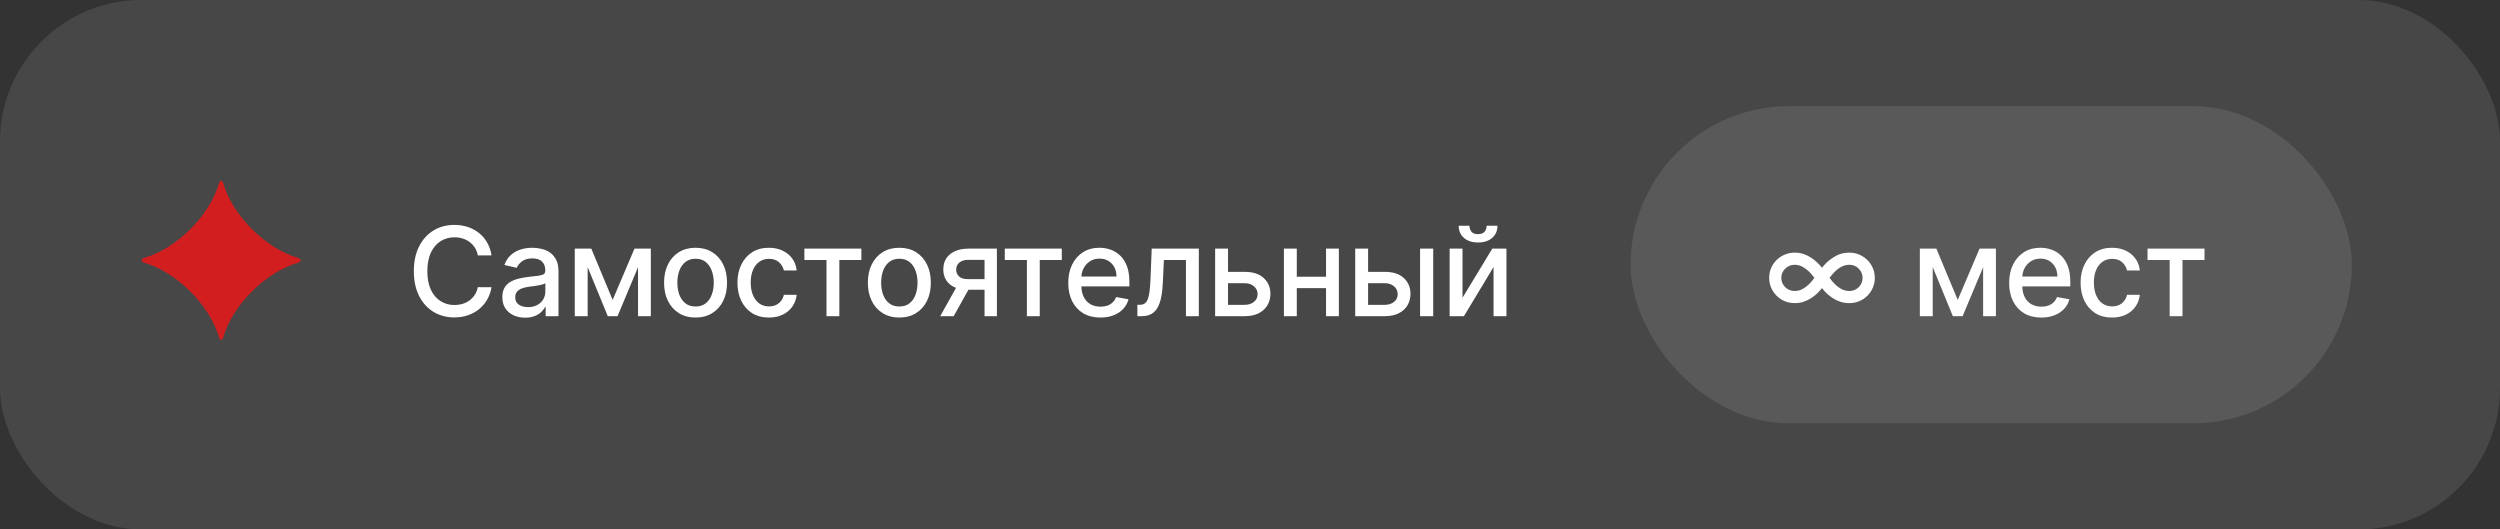
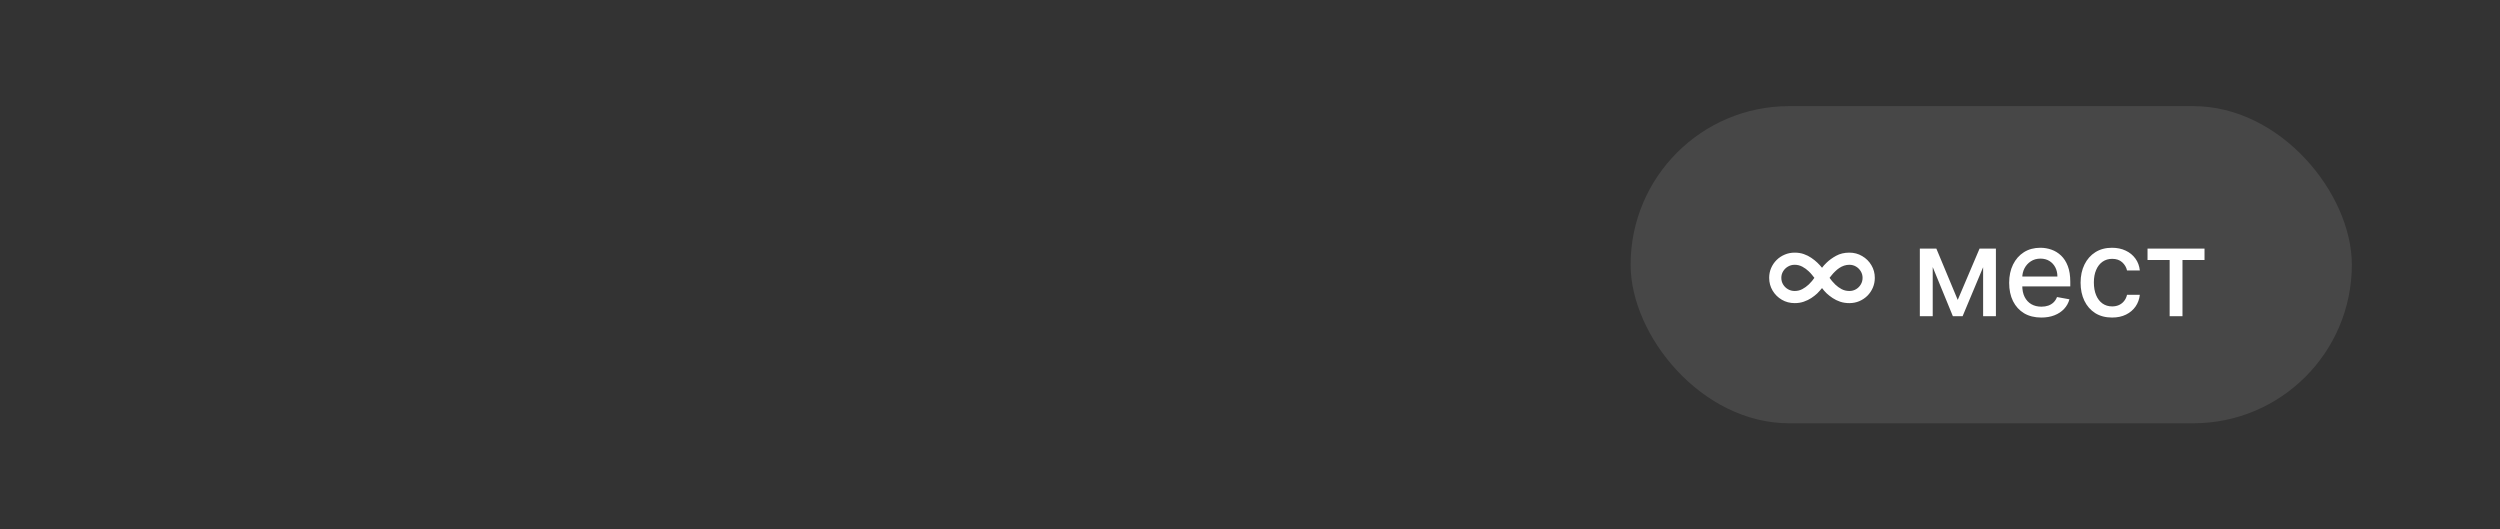
<svg xmlns="http://www.w3.org/2000/svg" width="170" height="36" viewBox="0 0 170 36" fill="none">
  <rect x="0" y="0" width="170" height="36" fill="#333333" stroke="none" />
-   <rect width="170" height="36" rx="9.623" fill="white" fill-opacity="0.1" />
-   <path d="M14.887 22.931C14.266 20.752 11.995 18.489 9.807 17.87C9.561 17.791 9.561 17.618 9.807 17.535C11.999 16.912 14.266 14.653 14.891 12.469C14.958 12.229 15.121 12.229 15.188 12.469C15.809 14.653 18.08 16.912 20.264 17.535C20.51 17.614 20.51 17.791 20.264 17.87C18.076 18.489 15.805 20.752 15.184 22.931C15.117 23.176 14.954 23.176 14.887 22.931Z" fill="#D21E1F" />
-   <path d="M33.424 17.368H32.491C32.456 17.168 32.389 16.993 32.291 16.841C32.193 16.69 32.074 16.561 31.932 16.456C31.791 16.35 31.632 16.27 31.457 16.217C31.284 16.163 31.099 16.136 30.904 16.136C30.551 16.136 30.235 16.225 29.956 16.402C29.679 16.579 29.459 16.84 29.298 17.182C29.139 17.525 29.059 17.944 29.059 18.438C29.059 18.936 29.139 19.357 29.298 19.7C29.459 20.043 29.68 20.302 29.959 20.477C30.238 20.653 30.552 20.741 30.901 20.741C31.094 20.741 31.277 20.715 31.451 20.663C31.626 20.609 31.785 20.53 31.926 20.427C32.068 20.323 32.188 20.196 32.285 20.047C32.385 19.895 32.454 19.722 32.491 19.527L33.424 19.53C33.374 19.831 33.278 20.108 33.134 20.361C32.993 20.612 32.81 20.829 32.587 21.013C32.366 21.194 32.113 21.335 31.828 21.434C31.543 21.534 31.232 21.584 30.895 21.584C30.364 21.584 29.892 21.458 29.477 21.207C29.063 20.954 28.736 20.592 28.497 20.122C28.259 19.651 28.141 19.09 28.141 18.438C28.141 17.784 28.261 17.223 28.5 16.755C28.739 16.284 29.066 15.924 29.48 15.672C29.895 15.419 30.366 15.293 30.895 15.293C31.22 15.293 31.523 15.339 31.804 15.433C32.087 15.525 32.341 15.661 32.566 15.84C32.791 16.017 32.978 16.235 33.125 16.492C33.273 16.747 33.373 17.039 33.424 17.368ZM35.711 21.602C35.419 21.602 35.156 21.548 34.921 21.44C34.686 21.331 34.499 21.172 34.362 20.965C34.226 20.758 34.159 20.503 34.159 20.202C34.159 19.943 34.209 19.73 34.308 19.562C34.408 19.395 34.542 19.262 34.712 19.165C34.881 19.067 35.071 18.993 35.28 18.944C35.489 18.894 35.703 18.856 35.92 18.83C36.195 18.798 36.418 18.772 36.59 18.752C36.761 18.73 36.886 18.695 36.963 18.648C37.041 18.6 37.08 18.522 37.08 18.414V18.393C37.08 18.132 37.006 17.93 36.859 17.786C36.713 17.643 36.496 17.571 36.207 17.571C35.906 17.571 35.669 17.638 35.495 17.771C35.324 17.903 35.205 18.049 35.139 18.211L34.299 18.02C34.399 17.741 34.544 17.515 34.736 17.344C34.929 17.17 35.151 17.045 35.403 16.967C35.654 16.887 35.918 16.848 36.195 16.848C36.378 16.848 36.573 16.869 36.778 16.913C36.985 16.955 37.179 17.033 37.358 17.146C37.539 17.26 37.688 17.423 37.803 17.634C37.919 17.843 37.977 18.115 37.977 18.45V21.5H37.104V20.872H37.068C37.01 20.988 36.923 21.101 36.808 21.213C36.692 21.325 36.544 21.417 36.362 21.491C36.181 21.565 35.964 21.602 35.711 21.602ZM35.905 20.884C36.152 20.884 36.363 20.835 36.539 20.738C36.716 20.64 36.851 20.512 36.942 20.355C37.036 20.195 37.083 20.025 37.083 19.843V19.252C37.051 19.283 36.989 19.313 36.898 19.341C36.808 19.367 36.705 19.39 36.59 19.41C36.474 19.428 36.361 19.445 36.252 19.461C36.142 19.475 36.05 19.487 35.977 19.497C35.803 19.519 35.645 19.555 35.501 19.607C35.36 19.659 35.246 19.734 35.16 19.832C35.077 19.927 35.035 20.055 35.035 20.214C35.035 20.436 35.117 20.603 35.28 20.717C35.443 20.828 35.652 20.884 35.905 20.884ZM41.661 20.394L43.144 16.907H43.915L41.993 21.5H41.329L39.445 16.907H40.208L41.661 20.394ZM39.96 16.907V21.5H39.084V16.907H39.96ZM43.386 21.5V16.907H44.256V21.5H43.386ZM47.298 21.593C46.868 21.593 46.492 21.494 46.171 21.297C45.85 21.099 45.601 20.823 45.423 20.468C45.246 20.114 45.157 19.699 45.157 19.225C45.157 18.748 45.246 18.332 45.423 17.975C45.601 17.618 45.85 17.341 46.171 17.143C46.492 16.946 46.868 16.848 47.298 16.848C47.729 16.848 48.104 16.946 48.425 17.143C48.746 17.341 48.995 17.618 49.173 17.975C49.35 18.332 49.439 18.748 49.439 19.225C49.439 19.699 49.35 20.114 49.173 20.468C48.995 20.823 48.746 21.099 48.425 21.297C48.104 21.494 47.729 21.593 47.298 21.593ZM47.301 20.842C47.58 20.842 47.811 20.768 47.995 20.621C48.178 20.473 48.314 20.277 48.401 20.032C48.491 19.787 48.536 19.517 48.536 19.222C48.536 18.929 48.491 18.66 48.401 18.414C48.314 18.167 48.178 17.969 47.995 17.819C47.811 17.67 47.58 17.595 47.301 17.595C47.02 17.595 46.787 17.67 46.602 17.819C46.418 17.969 46.282 18.167 46.192 18.414C46.104 18.66 46.06 18.929 46.06 19.222C46.06 19.517 46.104 19.787 46.192 20.032C46.282 20.277 46.418 20.473 46.602 20.621C46.787 20.768 47.02 20.842 47.301 20.842ZM52.287 21.593C51.843 21.593 51.46 21.492 51.139 21.291C50.82 21.087 50.575 20.807 50.404 20.451C50.232 20.094 50.146 19.685 50.146 19.225C50.146 18.758 50.234 18.346 50.41 17.99C50.585 17.631 50.832 17.351 51.151 17.149C51.47 16.948 51.846 16.848 52.278 16.848C52.627 16.848 52.938 16.912 53.211 17.042C53.484 17.169 53.705 17.349 53.872 17.58C54.041 17.811 54.142 18.081 54.174 18.39H53.304C53.256 18.175 53.146 17.99 52.975 17.834C52.806 17.679 52.578 17.601 52.293 17.601C52.044 17.601 51.826 17.667 51.638 17.798C51.453 17.928 51.309 18.113 51.205 18.355C51.101 18.594 51.049 18.877 51.049 19.204C51.049 19.538 51.1 19.828 51.202 20.071C51.304 20.314 51.447 20.502 51.633 20.636C51.82 20.769 52.04 20.836 52.293 20.836C52.463 20.836 52.616 20.805 52.754 20.744C52.893 20.68 53.01 20.589 53.104 20.471C53.199 20.354 53.266 20.212 53.304 20.047H54.174C54.142 20.344 54.045 20.609 53.884 20.842C53.722 21.075 53.506 21.259 53.235 21.392C52.966 21.526 52.65 21.593 52.287 21.593ZM54.698 17.679V16.907H58.573V17.679H57.075V21.5H56.202V17.679H54.698ZM61.156 21.593C60.725 21.593 60.349 21.494 60.028 21.297C59.707 21.099 59.458 20.823 59.281 20.468C59.103 20.114 59.015 19.699 59.015 19.225C59.015 18.748 59.103 18.332 59.281 17.975C59.458 17.618 59.707 17.341 60.028 17.143C60.349 16.946 60.725 16.848 61.156 16.848C61.586 16.848 61.962 16.946 62.283 17.143C62.604 17.341 62.853 17.618 63.03 17.975C63.208 18.332 63.296 18.748 63.296 19.225C63.296 19.699 63.208 20.114 63.03 20.468C62.853 20.823 62.604 21.099 62.283 21.297C61.962 21.494 61.586 21.593 61.156 21.593ZM61.158 20.842C61.438 20.842 61.669 20.768 61.852 20.621C62.036 20.473 62.171 20.277 62.259 20.032C62.349 19.787 62.393 19.517 62.393 19.222C62.393 18.929 62.349 18.66 62.259 18.414C62.171 18.167 62.036 17.969 61.852 17.819C61.669 17.67 61.438 17.595 61.158 17.595C60.877 17.595 60.644 17.67 60.459 17.819C60.275 17.969 60.139 18.167 60.049 18.414C59.962 18.66 59.918 18.929 59.918 19.222C59.918 19.517 59.962 19.787 60.049 20.032C60.139 20.277 60.275 20.473 60.459 20.621C60.644 20.768 60.877 20.842 61.158 20.842ZM66.949 21.5V17.67H65.849C65.588 17.67 65.384 17.731 65.239 17.852C65.093 17.974 65.02 18.133 65.02 18.331C65.02 18.526 65.087 18.683 65.221 18.803C65.356 18.921 65.546 18.979 65.789 18.979H67.209V19.703H65.789C65.45 19.703 65.157 19.647 64.91 19.535C64.665 19.422 64.475 19.262 64.342 19.054C64.21 18.847 64.144 18.602 64.144 18.319C64.144 18.03 64.212 17.78 64.348 17.571C64.485 17.36 64.681 17.196 64.937 17.081C65.194 16.965 65.498 16.907 65.849 16.907H67.789V21.5H66.949ZM63.935 21.5L65.23 19.18H66.145L64.85 21.5H63.935ZM68.325 17.679V16.907H72.201V17.679H70.703V21.5H69.829V17.679H68.325ZM74.828 21.593C74.375 21.593 73.985 21.496 73.658 21.303C73.334 21.107 73.082 20.833 72.905 20.48C72.73 20.126 72.642 19.71 72.642 19.234C72.642 18.763 72.73 18.349 72.905 17.99C73.082 17.631 73.329 17.351 73.646 17.149C73.965 16.948 74.338 16.848 74.765 16.848C75.024 16.848 75.275 16.89 75.518 16.976C75.761 17.062 75.98 17.196 76.173 17.38C76.366 17.563 76.519 17.801 76.63 18.094C76.742 18.385 76.798 18.739 76.798 19.156V19.473H73.147V18.803H75.922C75.922 18.568 75.874 18.36 75.778 18.178C75.683 17.995 75.548 17.85 75.375 17.744C75.203 17.639 75.002 17.586 74.771 17.586C74.519 17.586 74.3 17.648 74.113 17.771C73.927 17.893 73.784 18.052 73.682 18.25C73.583 18.445 73.533 18.657 73.533 18.887V19.41C73.533 19.717 73.587 19.978 73.694 20.193C73.804 20.409 73.956 20.573 74.152 20.687C74.347 20.798 74.575 20.854 74.836 20.854C75.006 20.854 75.16 20.83 75.3 20.782C75.439 20.733 75.56 20.659 75.662 20.561C75.763 20.463 75.841 20.343 75.895 20.199L76.741 20.352C76.673 20.601 76.552 20.819 76.376 21.007C76.203 21.192 75.985 21.337 75.722 21.44C75.46 21.542 75.162 21.593 74.828 21.593ZM77.344 21.5L77.341 20.726H77.505C77.633 20.726 77.74 20.699 77.825 20.645C77.913 20.589 77.985 20.495 78.04 20.364C78.096 20.232 78.139 20.051 78.169 19.82C78.199 19.586 78.221 19.293 78.235 18.941L78.316 16.907H81.521V21.5H80.645V17.679H79.144L79.072 19.239C79.054 19.618 79.015 19.949 78.956 20.232C78.898 20.515 78.813 20.752 78.701 20.941C78.59 21.128 78.446 21.269 78.271 21.363C78.095 21.454 77.882 21.5 77.631 21.5H77.344ZM83.302 18.486H84.635C85.197 18.486 85.63 18.626 85.933 18.905C86.236 19.184 86.388 19.544 86.388 19.984C86.388 20.271 86.32 20.529 86.184 20.759C86.049 20.988 85.85 21.169 85.589 21.303C85.328 21.434 85.01 21.5 84.635 21.5H82.629V16.907H83.505V20.729H84.635C84.892 20.729 85.104 20.662 85.269 20.528C85.435 20.393 85.517 20.22 85.517 20.011C85.517 19.79 85.435 19.609 85.269 19.47C85.104 19.328 84.892 19.258 84.635 19.258H83.302V18.486ZM90.418 18.818V19.592H87.931V18.818H90.418ZM88.182 16.907V21.5H87.306V16.907H88.182ZM91.043 16.907V21.5H90.17V16.907H91.043ZM92.828 18.486H94.161C94.724 18.486 95.156 18.626 95.459 18.905C95.762 19.184 95.913 19.544 95.913 19.984C95.913 20.271 95.846 20.529 95.71 20.759C95.575 20.988 95.376 21.169 95.115 21.303C94.854 21.434 94.536 21.5 94.161 21.5H92.155V16.907H93.031V20.729H94.161C94.418 20.729 94.63 20.662 94.795 20.528C94.961 20.393 95.043 20.22 95.043 20.011C95.043 19.79 94.961 19.609 94.795 19.47C94.63 19.328 94.418 19.258 94.161 19.258H92.828V18.486ZM96.565 21.5V16.907H97.459V21.5H96.565ZM99.451 20.247L101.475 16.907H102.438V21.5H101.562V18.157L99.547 21.5H98.575V16.907H99.451V20.247ZM101.093 15.352H101.828C101.828 15.689 101.708 15.963 101.469 16.175C101.232 16.384 100.911 16.489 100.506 16.489C100.104 16.489 99.784 16.384 99.547 16.175C99.309 15.963 99.191 15.689 99.191 15.352H99.923C99.923 15.502 99.967 15.635 100.055 15.75C100.143 15.864 100.293 15.921 100.506 15.921C100.716 15.921 100.865 15.864 100.955 15.75C101.047 15.636 101.093 15.504 101.093 15.352Z" fill="white" />
  <rect x="110.882" y="7.217" width="49.043" height="21.566" rx="10.783" fill="white" fill-opacity="0.1" />
  <path d="M122.039 17.179C122.266 17.179 122.473 17.212 122.661 17.278C122.85 17.344 123.02 17.43 123.172 17.535C123.325 17.639 123.46 17.747 123.576 17.858C123.639 17.918 123.697 17.977 123.749 18.035C123.801 18.092 123.851 18.15 123.898 18.208C123.942 18.15 123.987 18.094 124.033 18.041C124.081 17.985 124.141 17.924 124.212 17.858C124.386 17.689 124.601 17.533 124.858 17.392C125.117 17.25 125.417 17.179 125.758 17.179C126.077 17.179 126.367 17.257 126.628 17.413C126.892 17.566 127.1 17.772 127.253 18.032C127.409 18.291 127.487 18.578 127.487 18.893C127.487 19.132 127.442 19.356 127.352 19.565C127.262 19.773 127.139 19.955 126.981 20.113C126.824 20.268 126.64 20.391 126.431 20.48C126.222 20.568 125.997 20.612 125.758 20.612C125.531 20.612 125.322 20.58 125.13 20.516C124.941 20.451 124.77 20.367 124.616 20.265C124.465 20.163 124.331 20.059 124.215 19.951C124.15 19.885 124.091 19.824 124.039 19.766C123.989 19.706 123.942 19.647 123.898 19.589C123.849 19.647 123.798 19.706 123.746 19.766C123.694 19.826 123.636 19.887 123.573 19.951C123.459 20.059 123.325 20.163 123.172 20.265C123.02 20.365 122.85 20.448 122.661 20.513C122.473 20.579 122.266 20.612 122.039 20.612C121.716 20.612 121.424 20.535 121.163 20.382C120.901 20.228 120.693 20.022 120.538 19.763C120.382 19.502 120.304 19.212 120.304 18.893C120.304 18.655 120.348 18.434 120.436 18.229C120.526 18.022 120.649 17.839 120.807 17.682C120.966 17.524 121.151 17.402 121.36 17.314C121.571 17.224 121.797 17.179 122.039 17.179ZM121.13 18.893C121.13 19.058 121.171 19.209 121.252 19.344C121.334 19.48 121.444 19.587 121.581 19.667C121.719 19.747 121.871 19.787 122.039 19.787C122.226 19.787 122.398 19.745 122.556 19.661C122.713 19.577 122.86 19.472 122.996 19.344C123.081 19.262 123.155 19.184 123.217 19.108C123.279 19.032 123.332 18.96 123.378 18.893C123.33 18.829 123.274 18.758 123.208 18.68C123.144 18.601 123.073 18.525 122.996 18.453C122.868 18.328 122.723 18.222 122.562 18.136C122.4 18.049 122.226 18.005 122.039 18.005C121.871 18.005 121.719 18.046 121.581 18.127C121.444 18.207 121.334 18.315 121.252 18.45C121.171 18.584 121.13 18.731 121.13 18.893ZM126.655 18.893C126.655 18.731 126.614 18.584 126.533 18.45C126.453 18.315 126.345 18.207 126.21 18.127C126.074 18.046 125.924 18.005 125.758 18.005C125.631 18.005 125.509 18.025 125.394 18.064C125.278 18.104 125.169 18.158 125.068 18.226C124.968 18.294 124.876 18.369 124.793 18.453C124.703 18.537 124.624 18.623 124.556 18.71C124.489 18.796 124.44 18.857 124.41 18.893C124.46 18.962 124.515 19.035 124.577 19.111C124.639 19.185 124.711 19.262 124.793 19.344C124.926 19.472 125.072 19.577 125.229 19.661C125.389 19.745 125.565 19.787 125.758 19.787C125.924 19.787 126.074 19.747 126.21 19.667C126.345 19.587 126.453 19.48 126.533 19.344C126.614 19.209 126.655 19.058 126.655 18.893ZM133.126 20.394L134.609 16.907H135.381L133.458 21.5H132.794L130.911 16.907H131.673L133.126 20.394ZM131.425 16.907V21.5H130.549V16.907H131.425ZM134.852 21.5V16.907H135.722V21.5H134.852ZM138.808 21.593C138.356 21.593 137.966 21.496 137.639 21.303C137.314 21.107 137.063 20.833 136.886 20.48C136.71 20.126 136.623 19.71 136.623 19.234C136.623 18.763 136.71 18.349 136.886 17.99C137.063 17.631 137.31 17.351 137.627 17.149C137.946 16.948 138.319 16.848 138.746 16.848C139.005 16.848 139.256 16.89 139.499 16.976C139.742 17.062 139.961 17.196 140.154 17.38C140.347 17.563 140.5 17.801 140.611 18.094C140.723 18.385 140.779 18.739 140.779 19.156V19.473H137.128V18.803H139.903C139.903 18.568 139.855 18.36 139.759 18.178C139.663 17.995 139.529 17.85 139.356 17.744C139.184 17.639 138.983 17.586 138.752 17.586C138.5 17.586 138.281 17.648 138.094 17.771C137.908 17.893 137.765 18.052 137.663 18.25C137.563 18.445 137.514 18.657 137.514 18.887V19.41C137.514 19.717 137.567 19.978 137.675 20.193C137.785 20.409 137.937 20.573 138.133 20.687C138.328 20.798 138.556 20.854 138.817 20.854C138.987 20.854 139.141 20.83 139.281 20.782C139.42 20.733 139.541 20.659 139.643 20.561C139.744 20.463 139.822 20.343 139.876 20.199L140.722 20.352C140.654 20.601 140.533 20.819 140.357 21.007C140.184 21.192 139.965 21.337 139.702 21.44C139.441 21.542 139.143 21.593 138.808 21.593ZM143.621 21.593C143.177 21.593 142.794 21.492 142.473 21.291C142.154 21.087 141.909 20.807 141.737 20.451C141.566 20.094 141.48 19.685 141.48 19.225C141.48 18.758 141.568 18.346 141.743 17.99C141.919 17.631 142.166 17.351 142.485 17.149C142.804 16.948 143.18 16.848 143.612 16.848C143.961 16.848 144.272 16.912 144.545 17.042C144.818 17.169 145.038 17.349 145.206 17.58C145.375 17.811 145.476 18.081 145.508 18.39H144.638C144.59 18.175 144.48 17.99 144.309 17.834C144.139 17.679 143.912 17.601 143.627 17.601C143.378 17.601 143.16 17.667 142.972 17.798C142.787 17.928 142.642 18.113 142.539 18.355C142.435 18.594 142.383 18.877 142.383 19.204C142.383 19.538 142.434 19.828 142.536 20.071C142.637 20.314 142.781 20.502 142.966 20.636C143.154 20.769 143.374 20.836 143.627 20.836C143.796 20.836 143.95 20.805 144.088 20.744C144.227 20.68 144.344 20.589 144.437 20.471C144.533 20.354 144.6 20.212 144.638 20.047H145.508C145.476 20.344 145.379 20.609 145.218 20.842C145.056 21.075 144.84 21.259 144.569 21.392C144.3 21.526 143.984 21.593 143.621 21.593ZM146.032 17.679V16.907H149.907V17.679H148.409V21.5H147.536V17.679H146.032Z" fill="white" />
</svg>